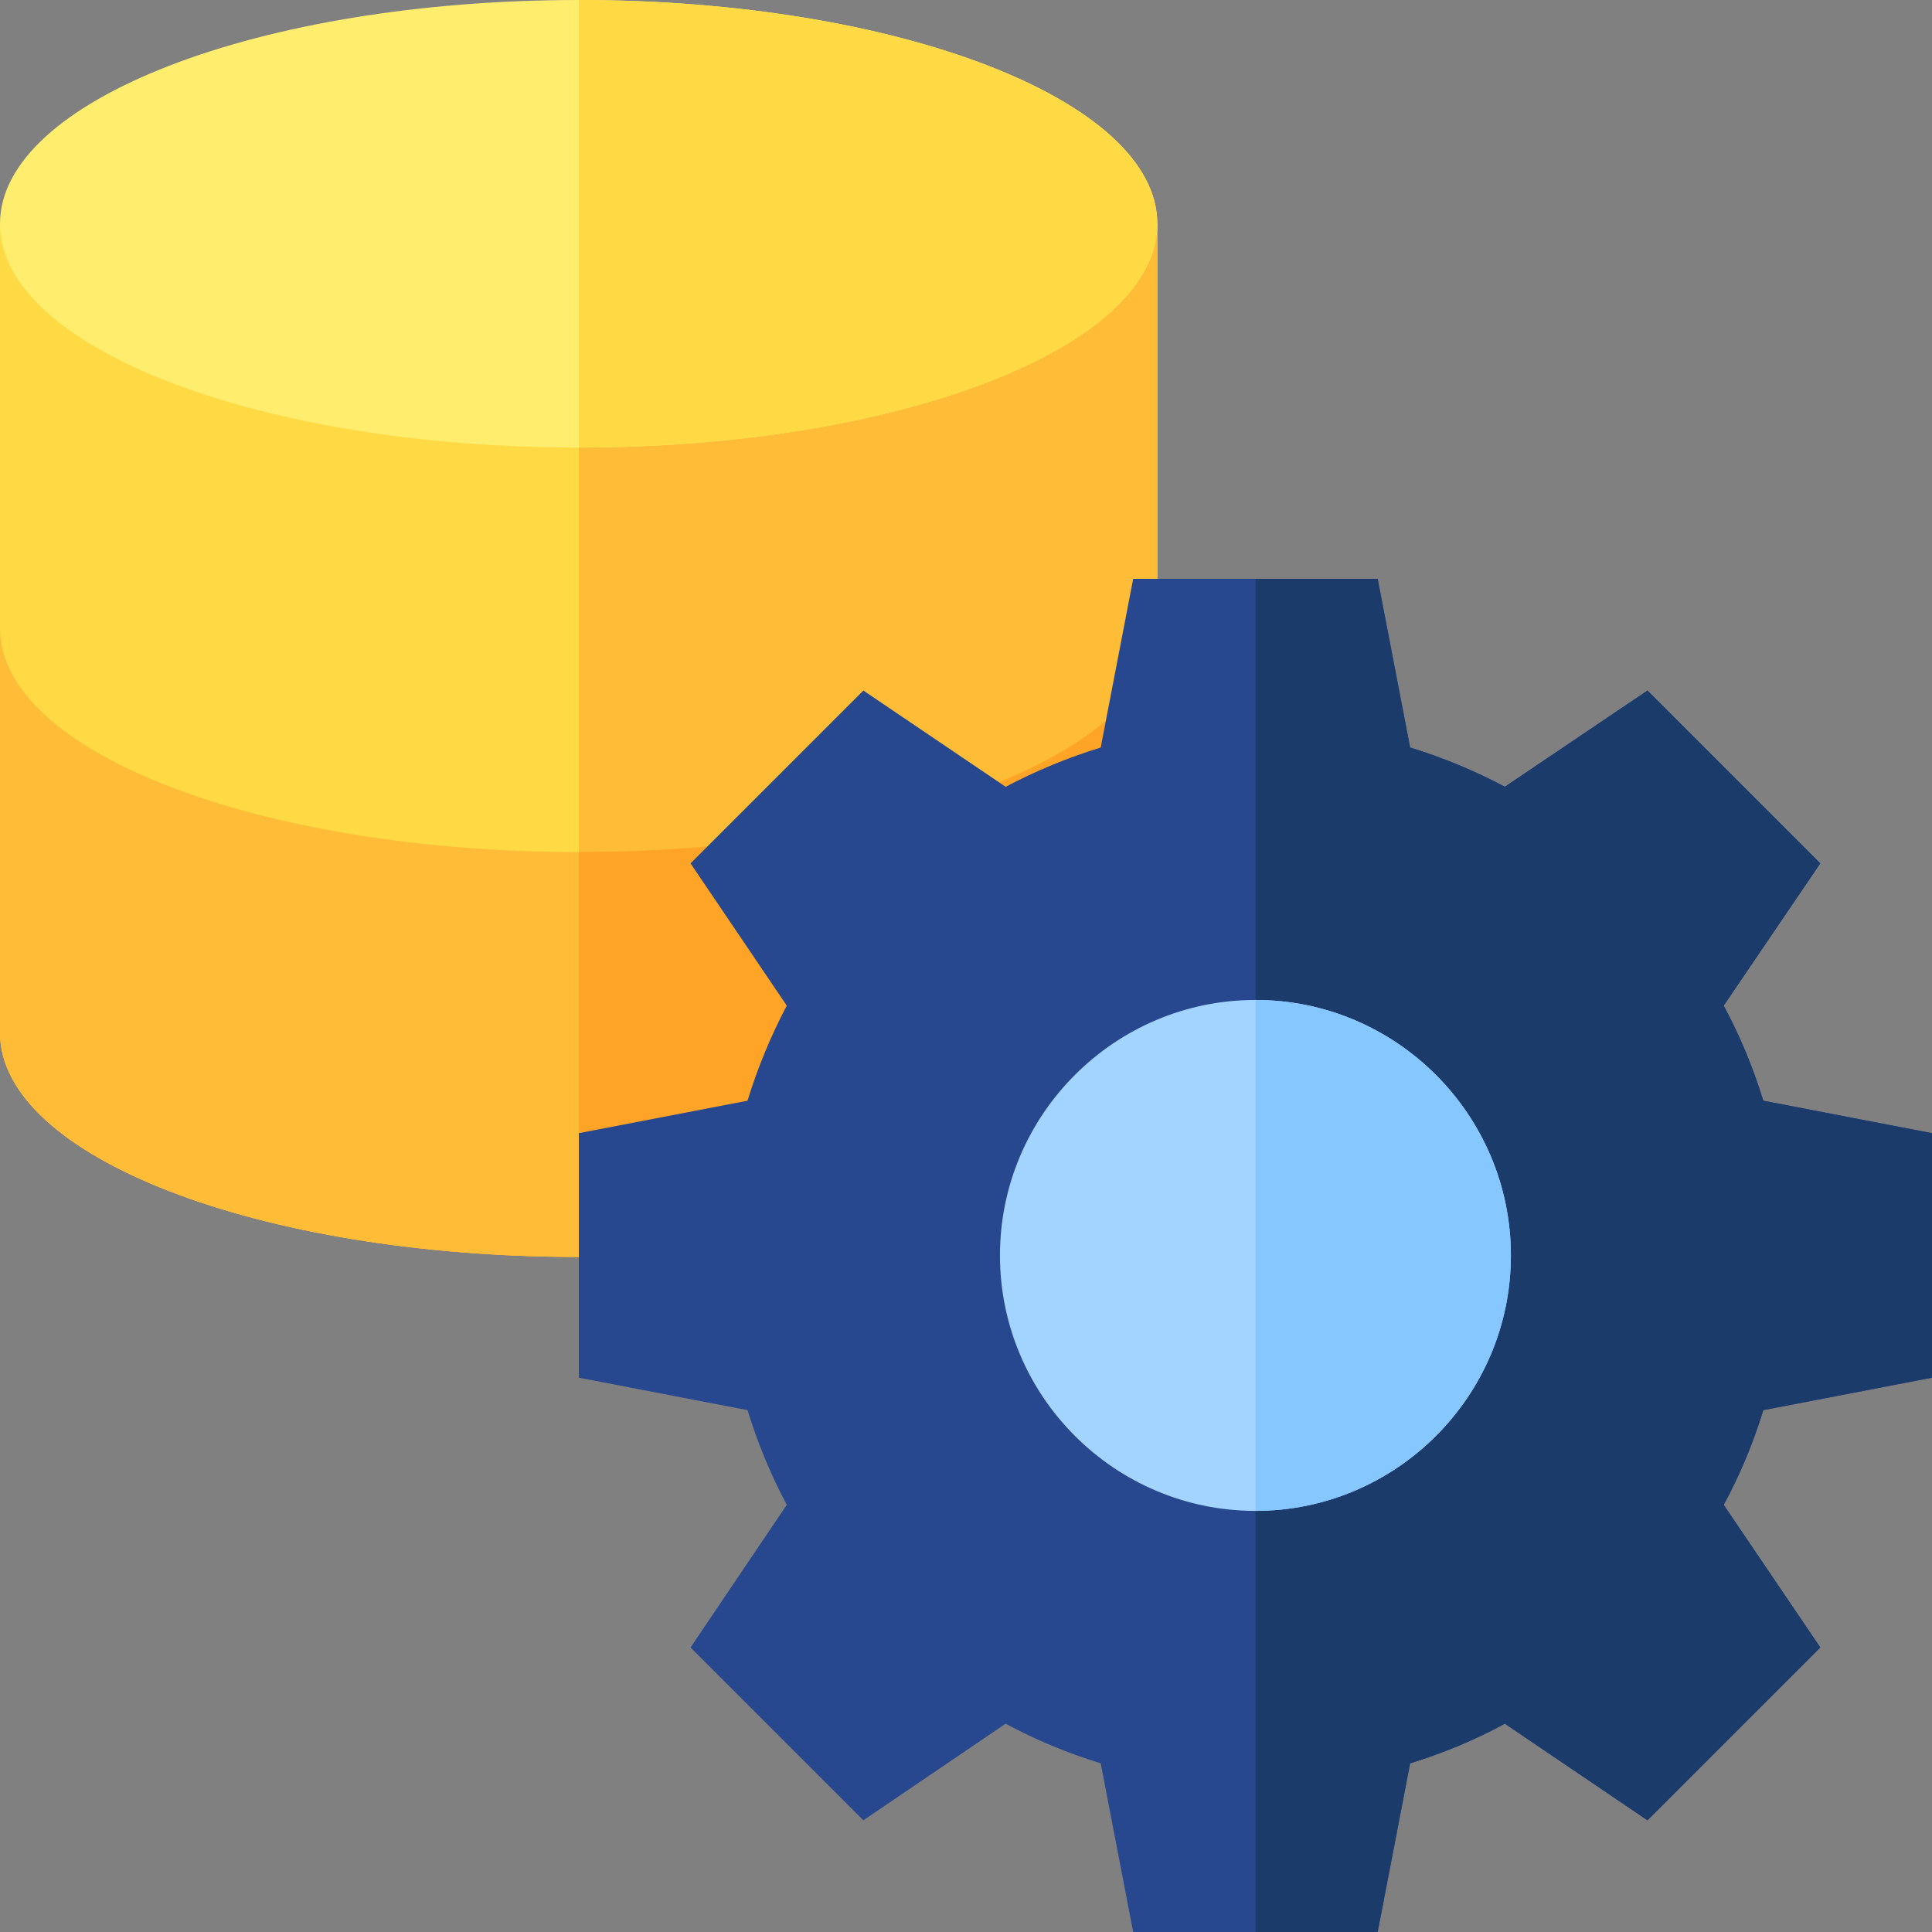
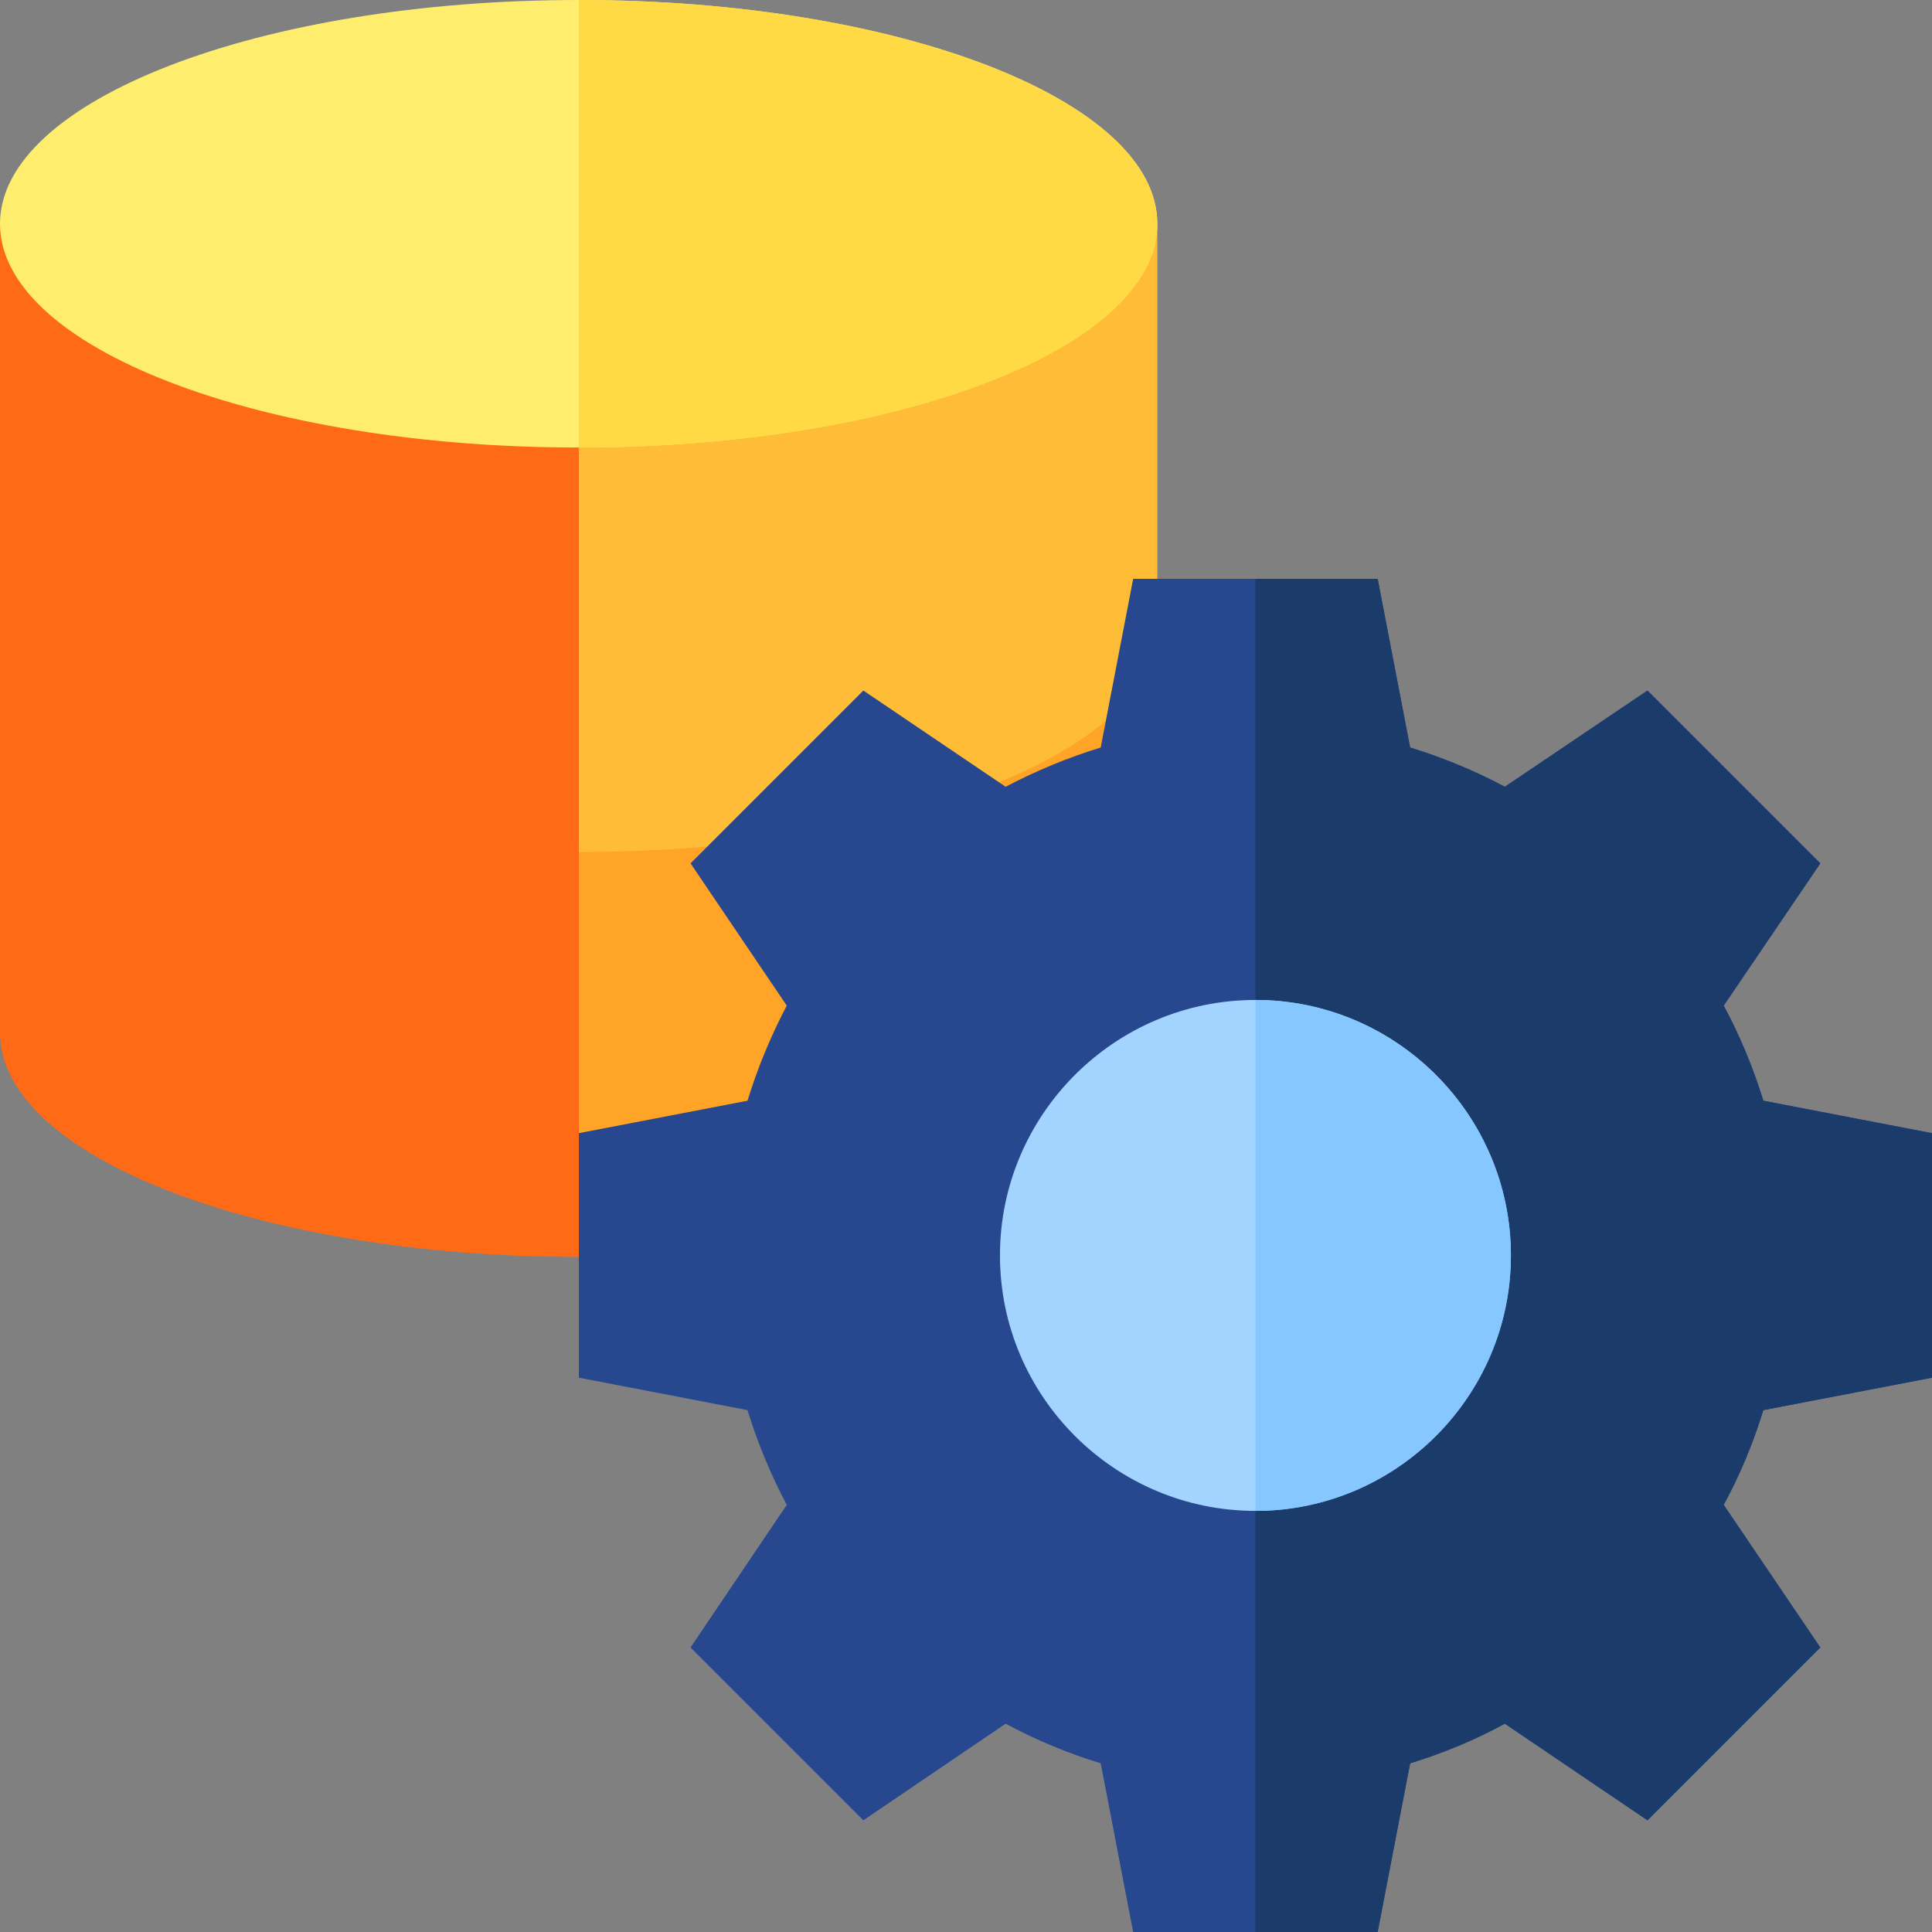
<svg xmlns="http://www.w3.org/2000/svg" version="1.2" viewBox="0 0 512 512" width="70" height="70">
  <rect x="0" y="0" width="512" height="512" fill="#808080" stroke="none" />
  <title>Data Engineering-svg</title>
  <style>
		.s0 { fill: #fe6a16 } 
		.s1 { fill: #ffda45 } 
		.s2 { fill: #ffbc36 } 
		.s3 { fill: #ffa426 } 
		.s4 { fill: #ffee6e } 
		.s5 { fill: #27488f } 
		.s6 { fill: #1b3b6b } 
		.s7 { fill: #a3d4ff } 
		.s8 { fill: #87c7ff } 
	</style>
  <path class="s0" d="m0 59.3v214.4c0 32.8 68.7 59.4 153.4 59.4 84.7 0 153.3-26.6 153.3-59.4v-214.4" />
-   <path class="s1" d="m0 59.3v214.4c0 32.8 68.7 59.4 153.4 59.4 84.7 0 153.3-26.6 153.3-59.4v-214.4z" />
  <path class="s2" d="m153.4 59.3v273.8c84.7 0 153.3-26.6 153.3-59.4v-214.4z" />
-   <path class="s2" d="m153.4 225.8c-84.7 0-153.4-26.5-153.4-59.3v107.2c0 32.8 68.7 59.4 153.4 59.4 84.7 0 153.3-26.6 153.3-59.4v-107.2c0 32.8-68.6 59.3-153.3 59.3z" />
  <path class="s3" d="m153.4 225.8v107.3c84.7 0 153.3-26.6 153.3-59.4v-107.2c0 32.8-68.6 59.3-153.3 59.3z" />
  <path class="s4" d="m306.7 59.3c0-32.7-68.6-59.3-153.3-59.3-84.7 0-153.4 26.6-153.4 59.3 0 32.8 68.7 59.3 153.4 59.3 84.7 0 153.3-26.5 153.3-59.3z" />
  <path class="s1" d="m306.7 59.3c0 32.8-68.6 59.3-153.3 59.3 0-64.9 0-74.8 0-118.6 84.7 0 153.3 26.6 153.3 59.3z" />
  <path class="s5" d="m512 365.1v-64.8l-44.7-8.6c-2.7-8.8-6.2-17.2-10.5-25.2l25.6-37.7-45.8-45.8-37.8 25.5c-7.9-4.2-16.3-7.7-25.1-10.4l-8.6-44.7h-64.8l-8.6 44.7c-8.8 2.7-17.2 6.2-25.2 10.4l-37.7-25.5-45.8 45.8 25.5 37.7c-4.2 8-7.7 16.4-10.4 25.2l-44.7 8.6v64.8l44.7 8.6c2.7 8.8 6.2 17.2 10.4 25.1l-25.5 37.8 45.8 45.8 37.7-25.6c8 4.3 16.4 7.8 25.2 10.5l8.6 44.7h64.8l8.6-44.7c8.8-2.7 17.2-6.2 25.1-10.5l37.8 25.6 45.8-45.8-25.6-37.8c4.3-7.9 7.8-16.3 10.5-25.1z" />
  <path class="s6" d="m512 365.1v-64.8l-44.7-8.6c-2.7-8.8-6.2-17.2-10.5-25.2l25.6-37.7-45.8-45.8-37.8 25.5c-7.9-4.2-16.3-7.7-25.1-10.4l-8.6-44.7h-32.4v358.6h32.4l8.6-44.7c8.8-2.7 17.2-6.2 25.1-10.5l37.8 25.6 45.8-45.8-25.6-37.8c4.3-7.9 7.8-16.3 10.5-25.1z" />
  <path class="s7" d="m332.7 400.4c-37.3 0-67.7-30.4-67.7-67.7 0-37.3 30.4-67.7 67.7-67.7 37.3 0 67.7 30.4 67.7 67.7 0 37.3-30.4 67.7-67.7 67.7z" />
  <path class="s8" d="m332.7 400.4c0-55.3 0-86.6 0-135.4 37.3 0 67.7 30.4 67.7 67.7 0 37.3-30.4 67.7-67.7 67.7z" />
</svg>